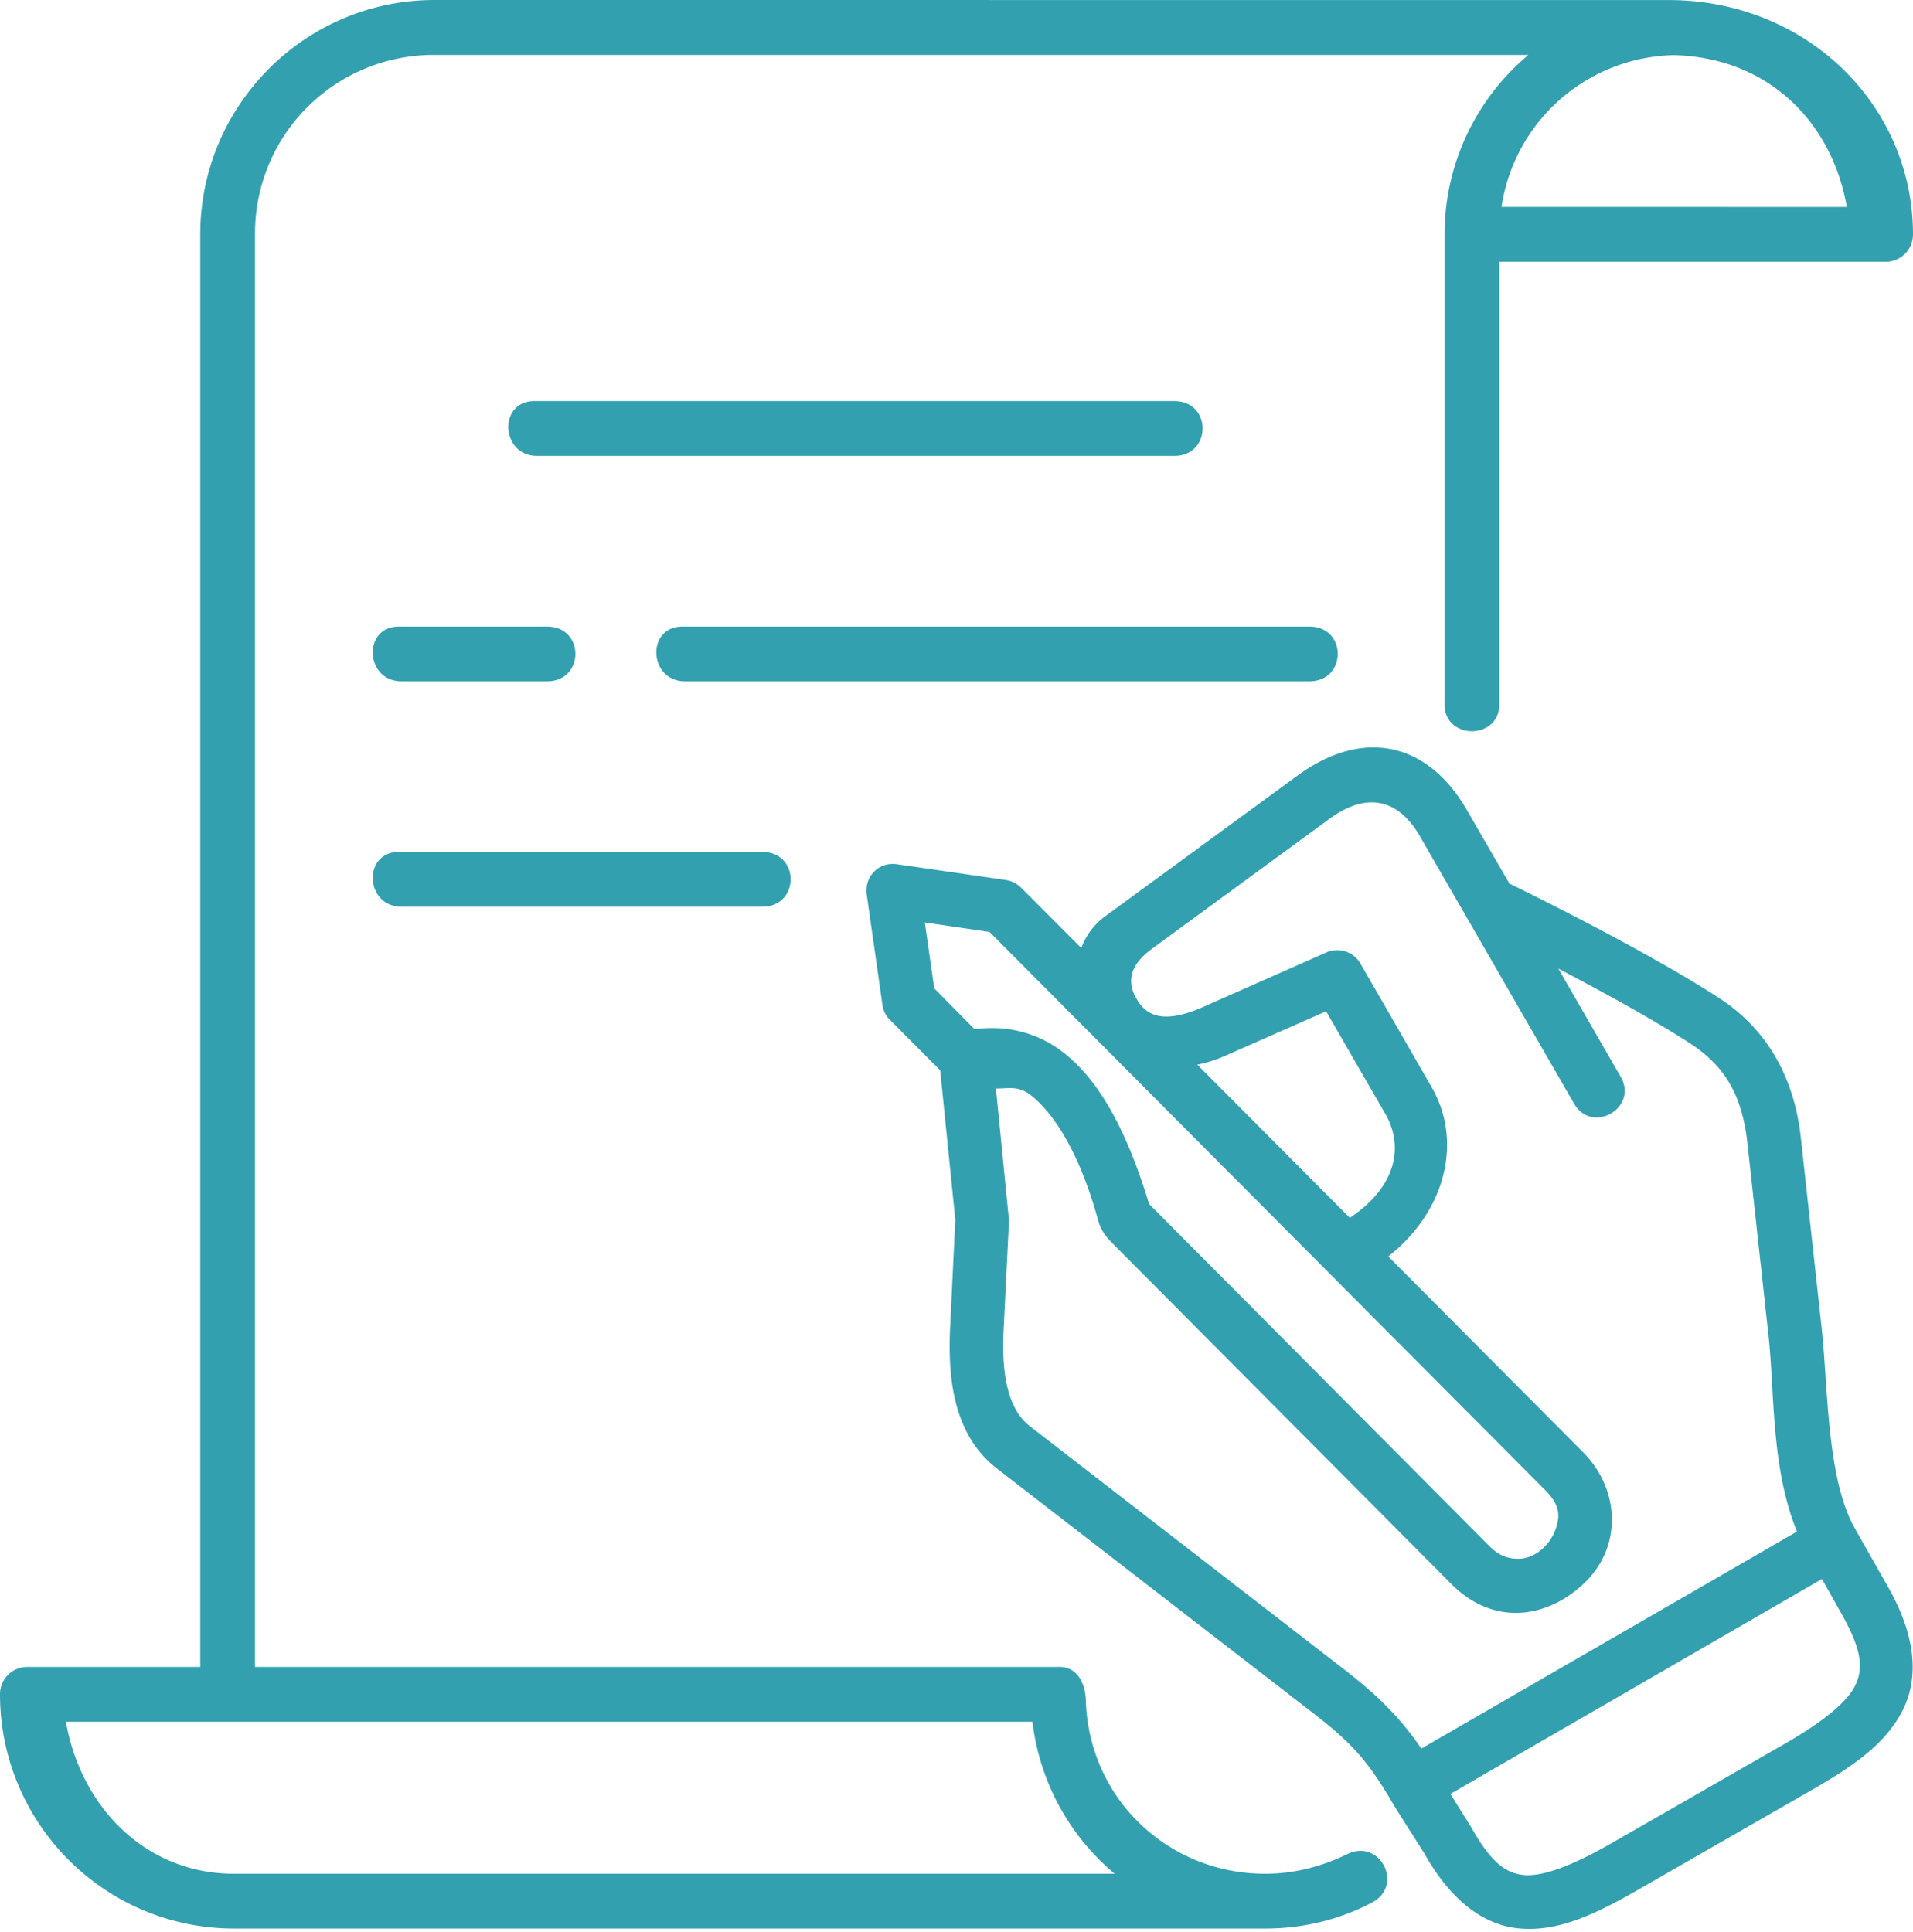
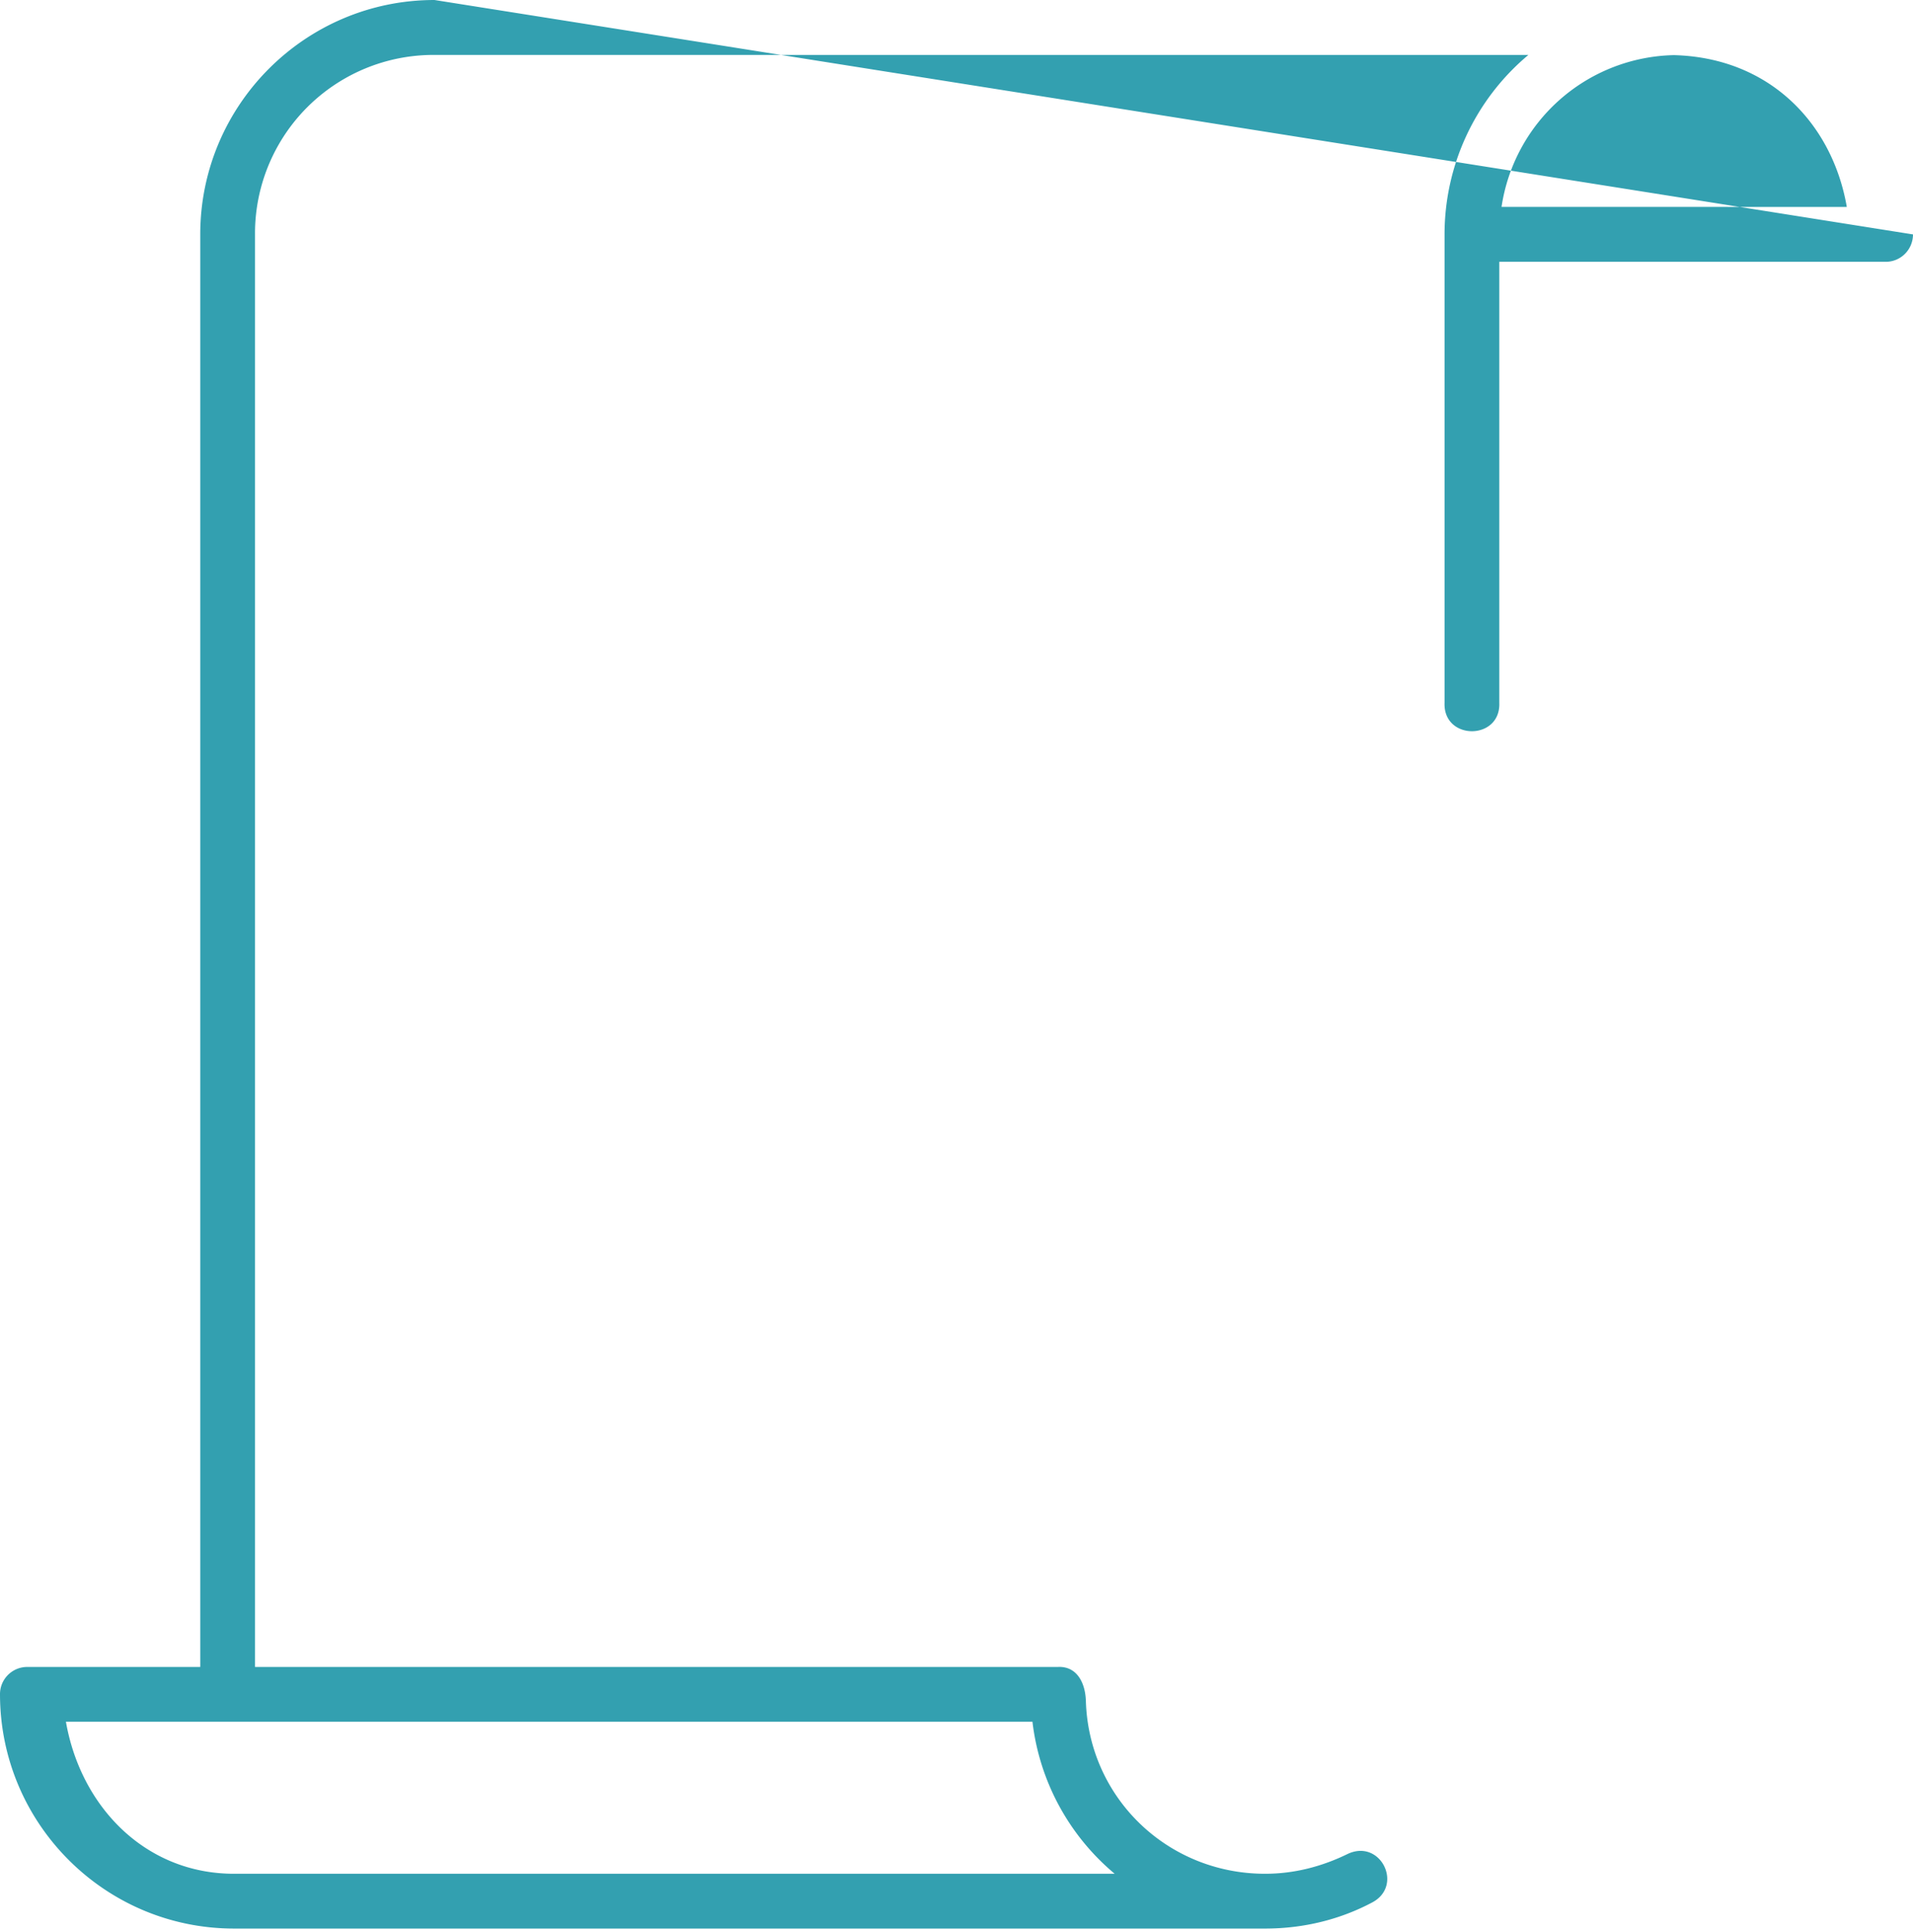
<svg xmlns="http://www.w3.org/2000/svg" width="102" height="103" viewBox="0 0 102 103">
  <g fill="#33A0B0" fill-rule="nonzero">
-     <path d="m97.147 84.197 1.062 1.894c1.106 1.962 1.127 2.917.71 3.783-.422.866-1.663 1.907-3.744 3.104l-9.342 5.36c-2.078 1.188-3.603 1.725-4.549 1.646-.94-.081-1.737-.585-2.839-2.545l-1.112-1.782 19.814-11.46zm-26.44-30.272 3.16 5.473c.972 1.701.637 3.843-1.893 5.542l-8.134-8.168a7.03 7.03 0 0 0 1.462-.463l5.405-2.384zM49.31 49.189l3.45.505L82.39 79.458c.584.583.752 1.074.684 1.564-.174 1.21-1.167 2.094-2.099 2.094-.491 0-.982-.093-1.565-.677L61.268 64.201c-1.249-4.13-2.743-6.636-4.535-8.052-1.545-1.216-3.282-1.472-4.767-1.268l-2.154-2.178-.501-3.514zm26.413-4.573 8.209 14.239c.959 1.652 3.435.215 2.482-1.436l-3.323-5.77c2.362 1.24 5.194 2.788 7.054 4.009 1.872 1.229 2.746 2.788 3.028 5.307L94.3 71.268c.322 2.968.127 7.013 1.515 10.399L75.784 93.24c-1.188-1.741-2.437-2.923-4.127-4.232L54.913 76.05c-1.188-.913-1.517-2.808-1.402-5.117l.288-5.845-.698-7.047c.597.021 1.18-.181 1.86.356 1.093.86 2.521 2.801 3.584 6.651.16.59.427.899.805 1.283L77.39 84.468c2.22 2.23 5.025 1.862 7.03 0 2.11-1.961 1.954-5.058-.012-7.032l-10.389-10.44c3.1-2.425 3.966-6.171 2.315-9.028l-3.797-6.588a1.425 1.425 0 0 0-1.812-.596l-6.571 2.908c-2.248.994-3.093.376-3.556-.437-.592-1.02-.237-1.893.845-2.679l9.434-6.906c2.036-1.493 3.708-1.038 4.848.946zm-6.529-3.267L58.913 48.87a3.651 3.651 0 0 0-1.26 1.68l-3.209-3.216a1.44 1.44 0 0 0-.81-.409l-5.798-.841c-1.022-.148-1.754.699-1.624 1.612l.837 5.878c.037.307.179.591.404.811l2.677 2.688.806 7.975-.277 5.748c-.12 2.635.136 5.684 2.512 7.522l16.743 12.952c1.973 1.523 2.873 2.417 4.175 4.6.589 1 1.24 1.975 1.856 2.962 1.337 2.378 3.056 3.829 5.094 4.002 2.04.176 3.974-.737 6.216-2.016l9.341-5.366c2.234-1.283 3.992-2.485 4.892-4.332.89-1.85.55-4.07-.784-6.442l-1.787-3.15c-1.502-2.593-1.442-7.396-1.772-10.574L96.018 60.65c-.343-3.128-1.752-5.722-4.301-7.395-3.94-2.58-10.723-5.891-11.235-6.139L78.2 43.173c-2.134-3.678-5.596-4.315-9.004-1.825zM36.385 33.41c-1.945 0-1.804 2.92.14 2.92h33.289c2.014 0 2.025-2.92 0-2.92H36.385zM21.266 33.41c-1.945 0-1.806 2.92.14 2.92h7.759c2.014 0 2.026-2.92 0-2.92h-7.899zM28.493 21.388c-1.945 0-1.805 2.922.148 2.922h33.972c2.006 0 2.017-2.922 0-2.922h-34.12zM21.266 45.427c-1.945 0-1.806 2.923.14 2.923H40.64c2.014 0 2.026-2.923 0-2.923H21.266z" />
-     <path d="M3.517 91.808H55.05a12.468 12.468 0 0 0 4.384 8.107H12.48c-4.752 0-8.18-3.6-8.965-8.107h.001zM89.255 2.94c5.128.135 8.451 3.675 9.215 8.094l-18.409-.001a9.494 9.494 0 0 1 9.194-8.093zM23.167 0c-6.894 0-12.49 5.609-12.49 12.5v76.387H1.45c-.8 0-1.45.652-1.45 1.45 0 6.898 5.591 12.5 12.483 12.5h54.97c2.081 0 4.026-.496 5.718-1.396 1.686-.901.43-3.426-1.334-2.573-1.323.644-2.793 1.047-4.384 1.047-5.207 0-9.401-4.056-9.555-9.215-.033-1.007-.504-1.855-1.477-1.814H13.597V12.5a9.517 9.517 0 0 1 9.571-9.571h58.325a12.468 12.468 0 0 0-4.47 9.57v24.975c-.081 2.022 2.999 2.022 2.919 0V13.96h20.604c.805 0 1.45-.651 1.454-1.46C102 5.61 96.337.003 88.962.003L23.167 0z" />
+     <path d="M3.517 91.808H55.05a12.468 12.468 0 0 0 4.384 8.107H12.48c-4.752 0-8.18-3.6-8.965-8.107h.001zM89.255 2.94c5.128.135 8.451 3.675 9.215 8.094l-18.409-.001a9.494 9.494 0 0 1 9.194-8.093zM23.167 0c-6.894 0-12.49 5.609-12.49 12.5v76.387H1.45c-.8 0-1.45.652-1.45 1.45 0 6.898 5.591 12.5 12.483 12.5h54.97c2.081 0 4.026-.496 5.718-1.396 1.686-.901.43-3.426-1.334-2.573-1.323.644-2.793 1.047-4.384 1.047-5.207 0-9.401-4.056-9.555-9.215-.033-1.007-.504-1.855-1.477-1.814H13.597V12.5a9.517 9.517 0 0 1 9.571-9.571h58.325a12.468 12.468 0 0 0-4.47 9.57v24.975c-.081 2.022 2.999 2.022 2.919 0V13.96h20.604c.805 0 1.45-.651 1.454-1.46L23.167 0z" />
  </g>
</svg>